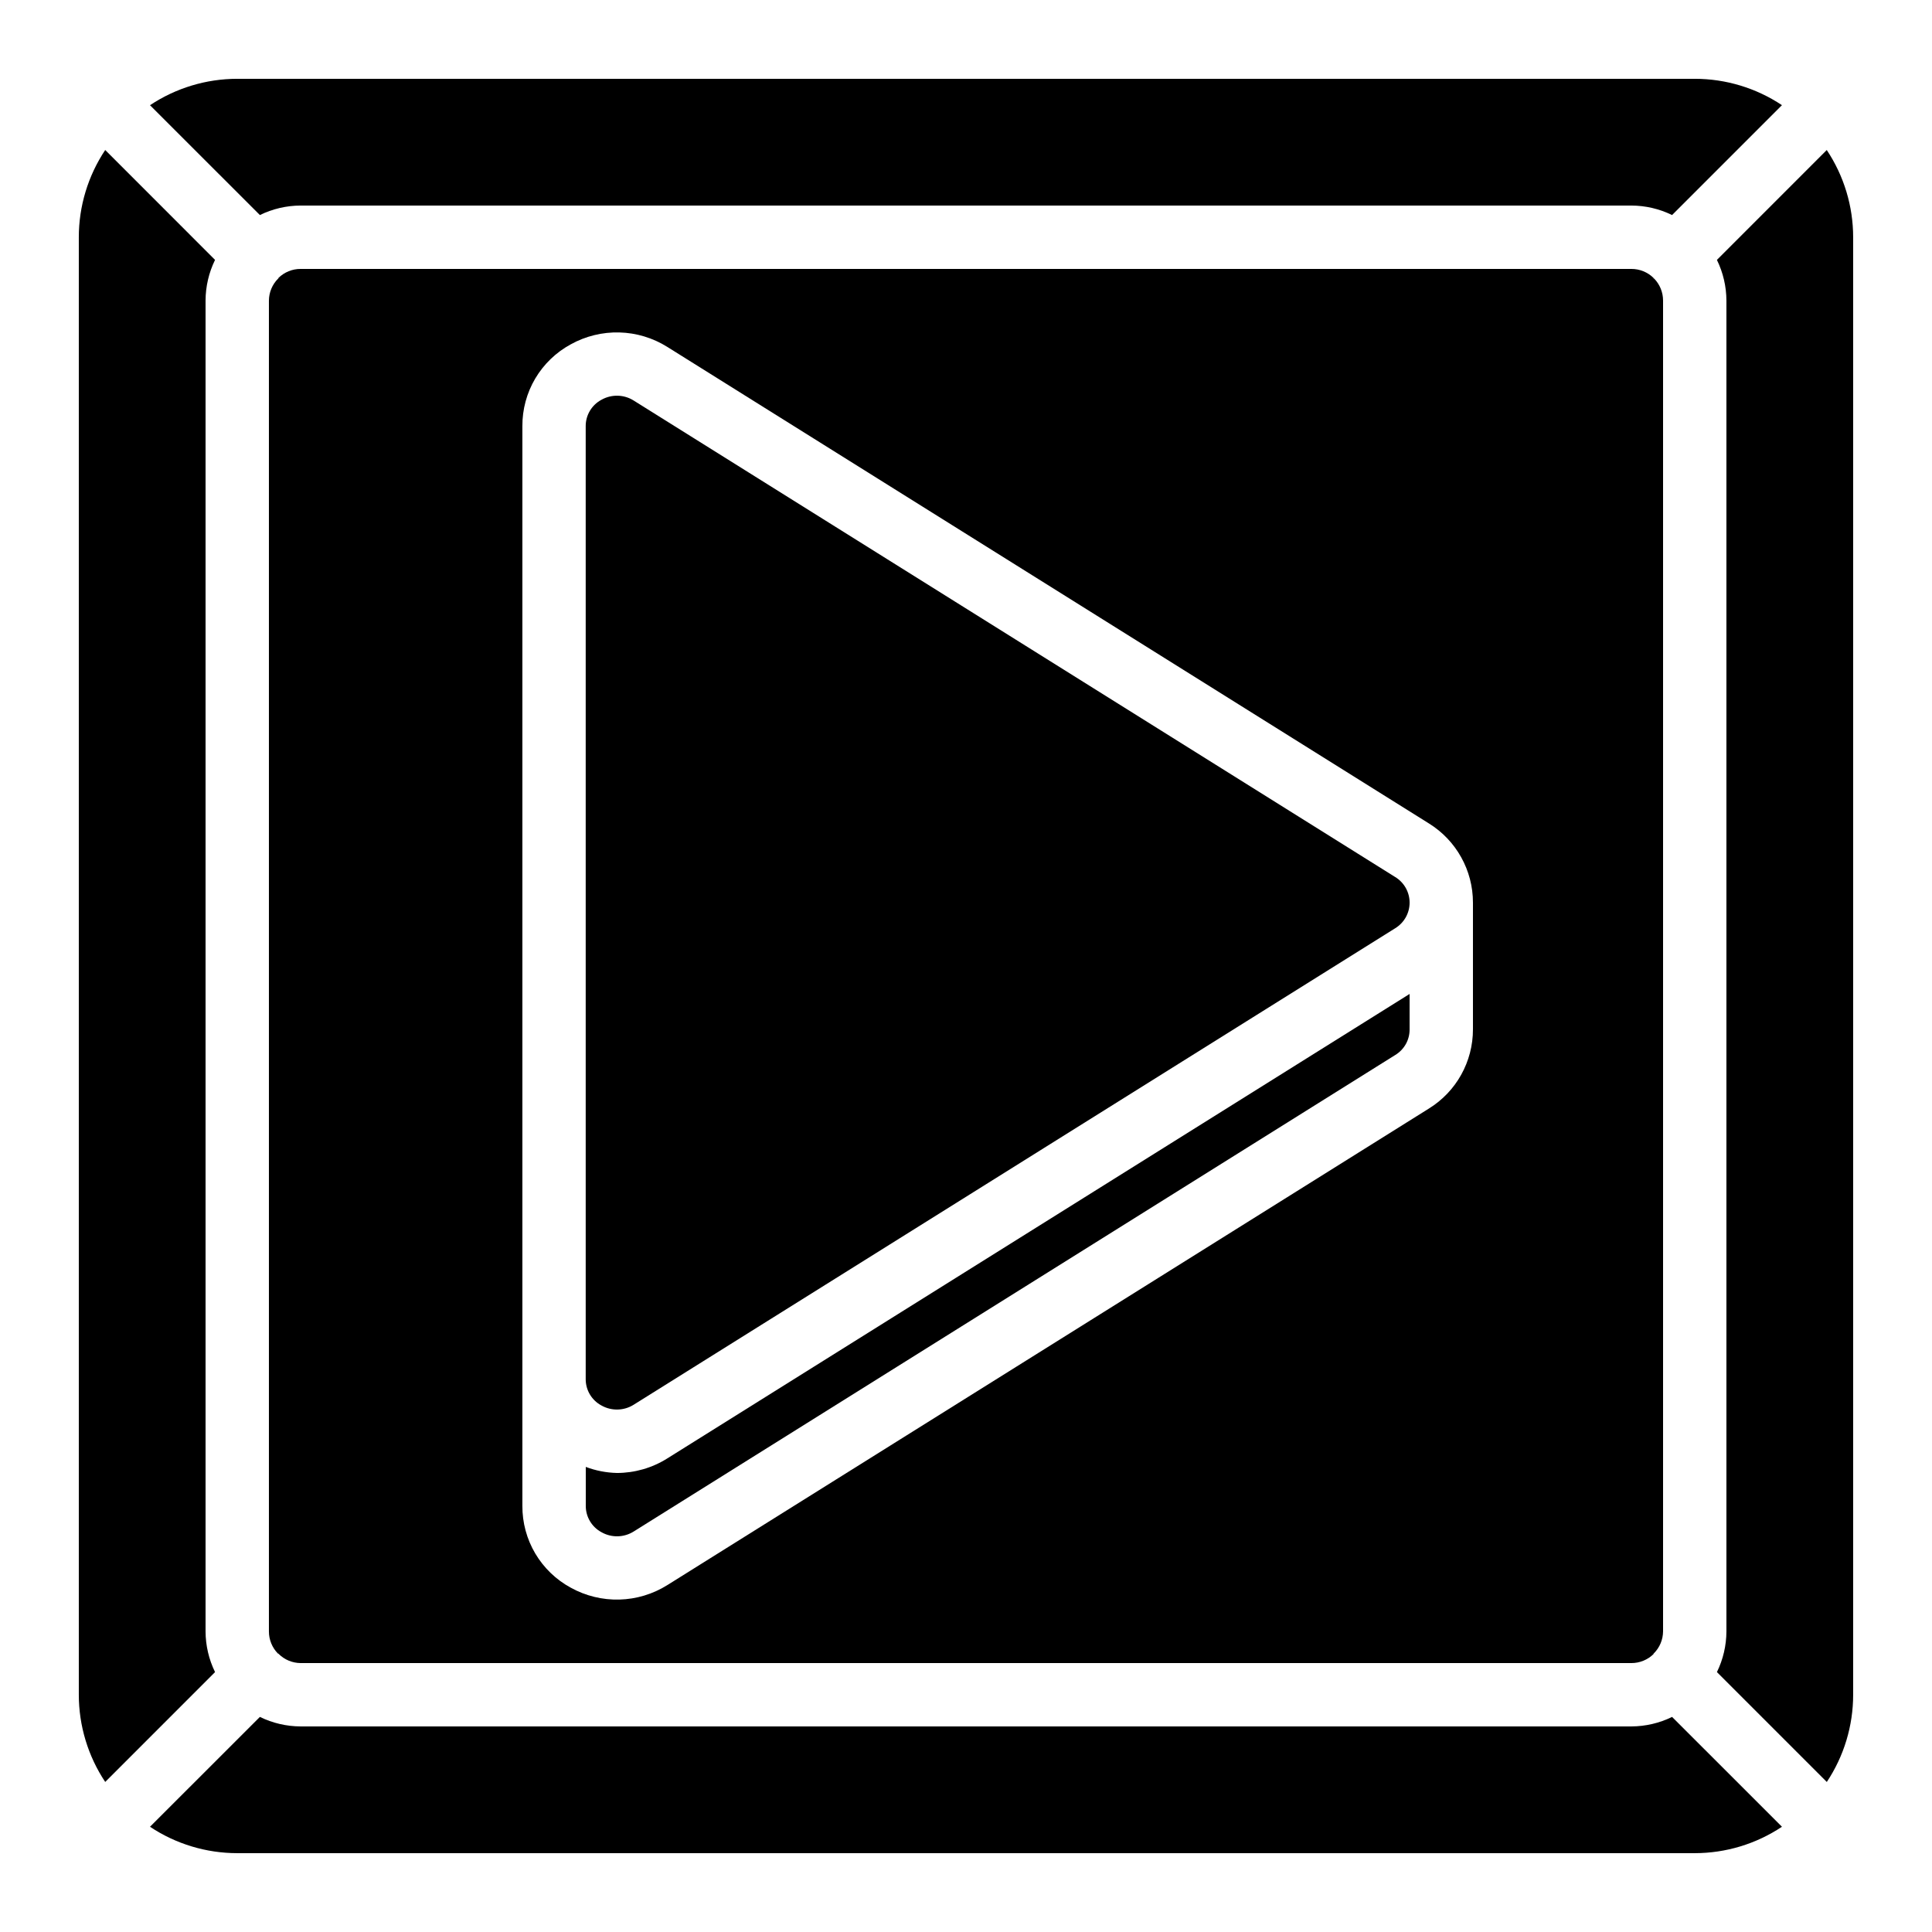
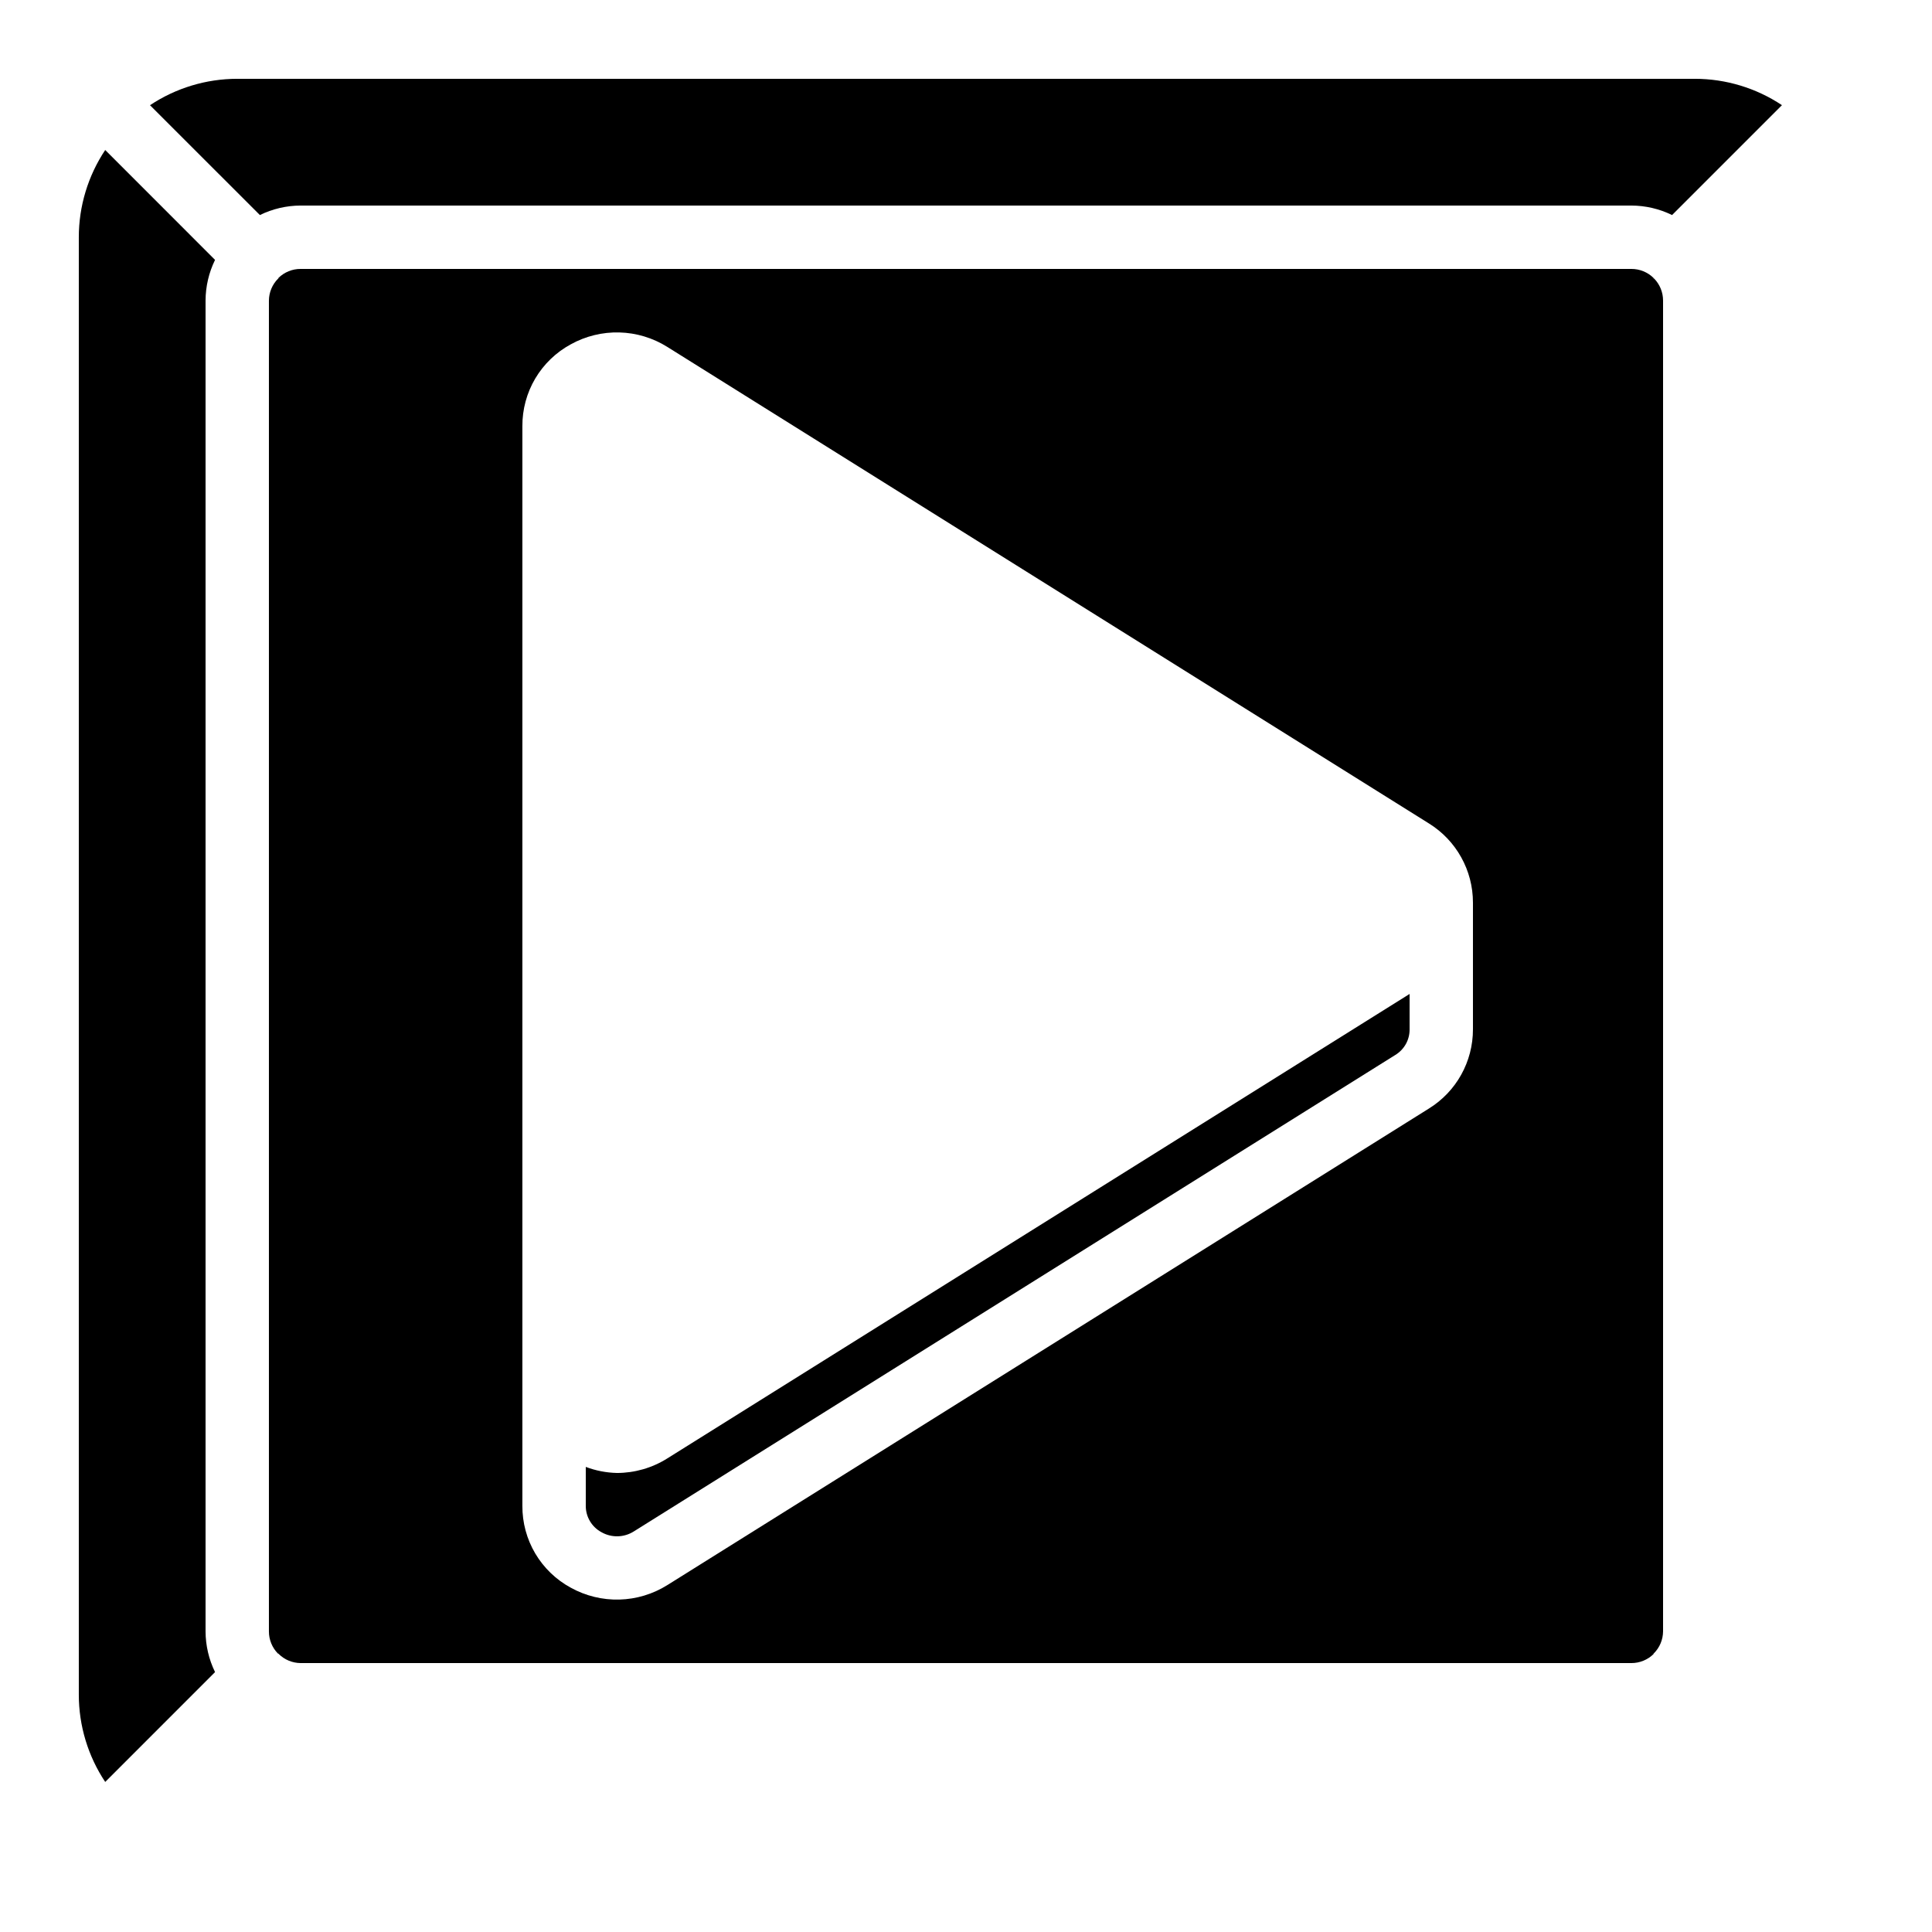
<svg xmlns="http://www.w3.org/2000/svg" fill="#000000" width="800px" height="800px" version="1.1" viewBox="144 144 512 512">
  <g>
-     <path d="m616.24 628.11-29.121-29.109c-3.359 1.645-7.047 2.504-10.789 2.519h-352.67c-3.738-0.016-7.43-0.875-10.789-2.519l-29.121 29.109c6.848 4.562 14.891 6.996 23.117 6.996h386.25c8.227 0 16.27-2.434 23.117-6.996z" />
-     <path d="m513.77 376.44-201.83-126.29c-2.586-1.633-5.859-1.715-8.523-0.219-2.59 1.371-4.207 4.066-4.199 6.996v252.56c-0.008 2.93 1.609 5.625 4.199 6.996 2.664 1.492 5.938 1.41 8.523-0.219l201.84-126.29h-0.004c2.352-1.445 3.785-4.008 3.785-6.769 0-2.758-1.434-5.32-3.785-6.766z" />
-     <path d="m599 587.12 29.121 29.121c4.555-6.848 6.984-14.891 6.984-23.117v-386.25c0-8.227-2.434-16.27-6.996-23.117l-29.109 29.121c1.645 3.359 2.504 7.051 2.519 10.789v352.67c-0.016 3.742-0.875 7.43-2.519 10.789z" />
    <path d="m200.99 587.12c-1.641-3.359-2.504-7.047-2.516-10.789v-352.67c0.012-3.738 0.875-7.43 2.516-10.789l-29.109-29.121c-4.559 6.848-6.992 14.891-6.996 23.117v386.25c0.004 8.227 2.438 16.27 6.996 23.117z" />
    <path d="m183.75 171.88 29.121 29.109c3.359-1.641 7.051-2.504 10.789-2.516h352.67c3.742 0.012 7.43 0.875 10.789 2.516l29.121-29.121v0.004c-6.848-4.559-14.891-6.988-23.117-6.988h-386.25c-8.227 0.004-16.27 2.438-23.117 6.996z" />
    <path d="m307.48 534.35c-2.816-0.066-5.606-0.609-8.242-1.605v10.328c-0.008 2.934 1.609 5.625 4.195 6.996 2.668 1.5 5.938 1.414 8.523-0.219l201.84-126.29c2.356-1.438 3.785-4.008 3.762-6.766v-9.387l-196.72 123.09c-3.996 2.516-8.625 3.852-13.352 3.856z" />
    <path d="m582.21 217.66c-1.57-1.539-3.68-2.398-5.879-2.391h-352.67c-2.195-0.008-4.309 0.852-5.875 2.391v0.129l-0.102 0.066c-1.535 1.547-2.402 3.633-2.418 5.809v352.67c-0.008 2.199 0.852 4.309 2.391 5.879h0.129l0.066 0.102v-0.004c1.547 1.535 3.633 2.402 5.809 2.422h352.67c2.199 0.004 4.309-0.855 5.879-2.394v-0.125l0.102-0.066-0.004-0.004c1.535-1.547 2.402-3.629 2.422-5.809v-352.67c0.004-2.195-0.855-4.309-2.394-5.875h-0.125zm-47.863 199.13c0.012 8.551-4.406 16.496-11.68 20.992l-201.84 126.3c-3.812 2.383-8.195 3.703-12.691 3.82-4.496 0.117-8.941-0.969-12.875-3.148-3.902-2.113-7.152-5.25-9.414-9.066-2.258-3.82-3.434-8.18-3.41-12.617v-286.14c-0.023-4.438 1.152-8.797 3.41-12.617 2.262-3.816 5.512-6.949 9.414-9.062 3.934-2.184 8.379-3.269 12.875-3.152s8.879 1.438 12.691 3.824l201.84 126.29c7.269 4.5 11.688 12.445 11.68 20.992z" />
  </g>
</svg>